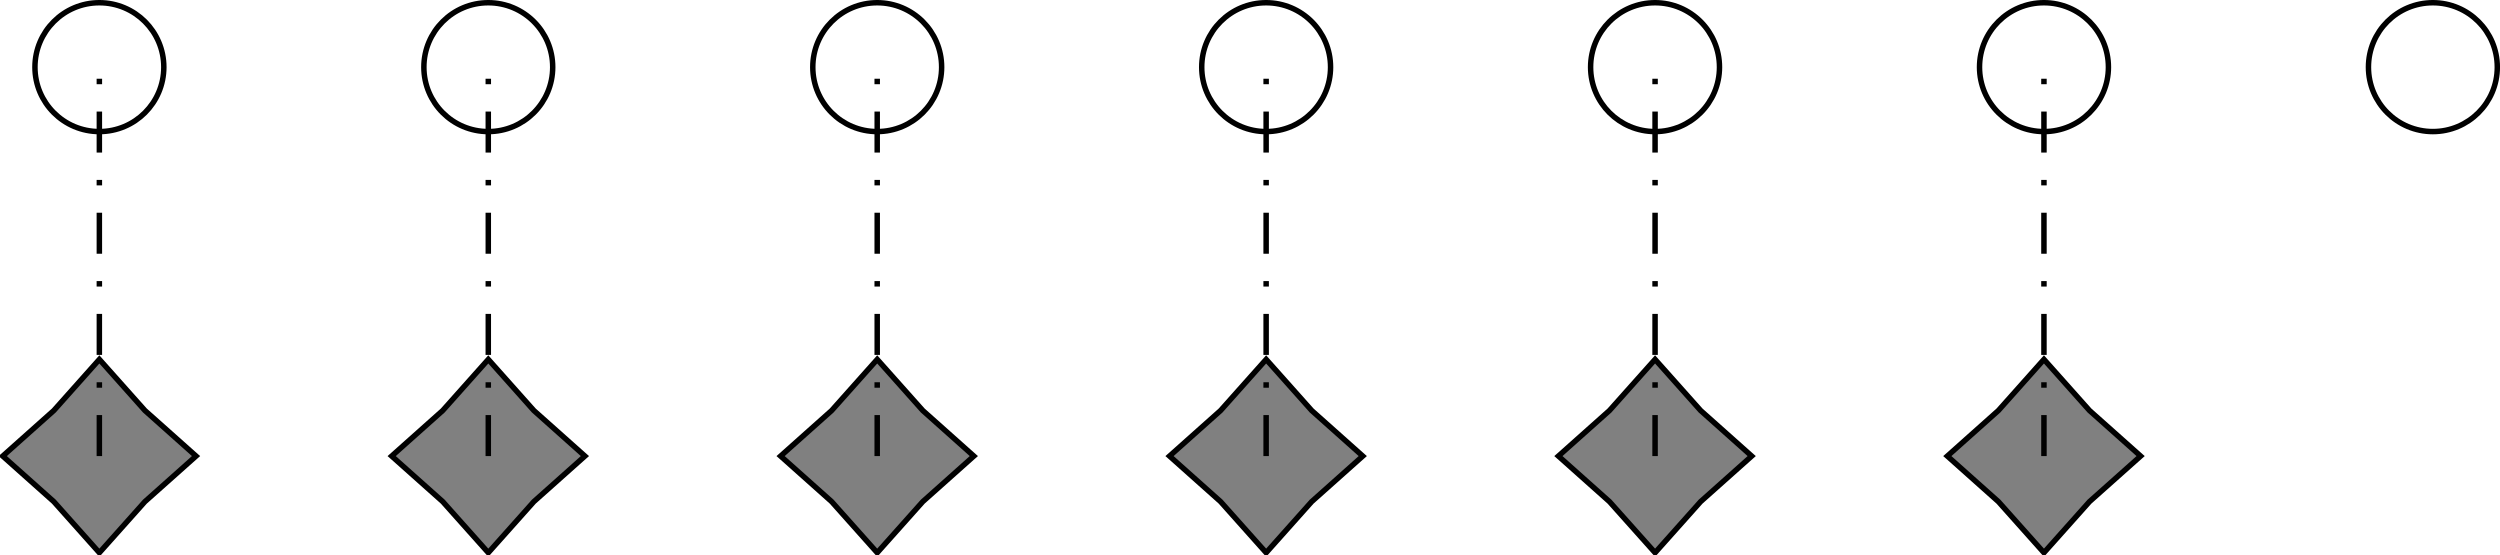
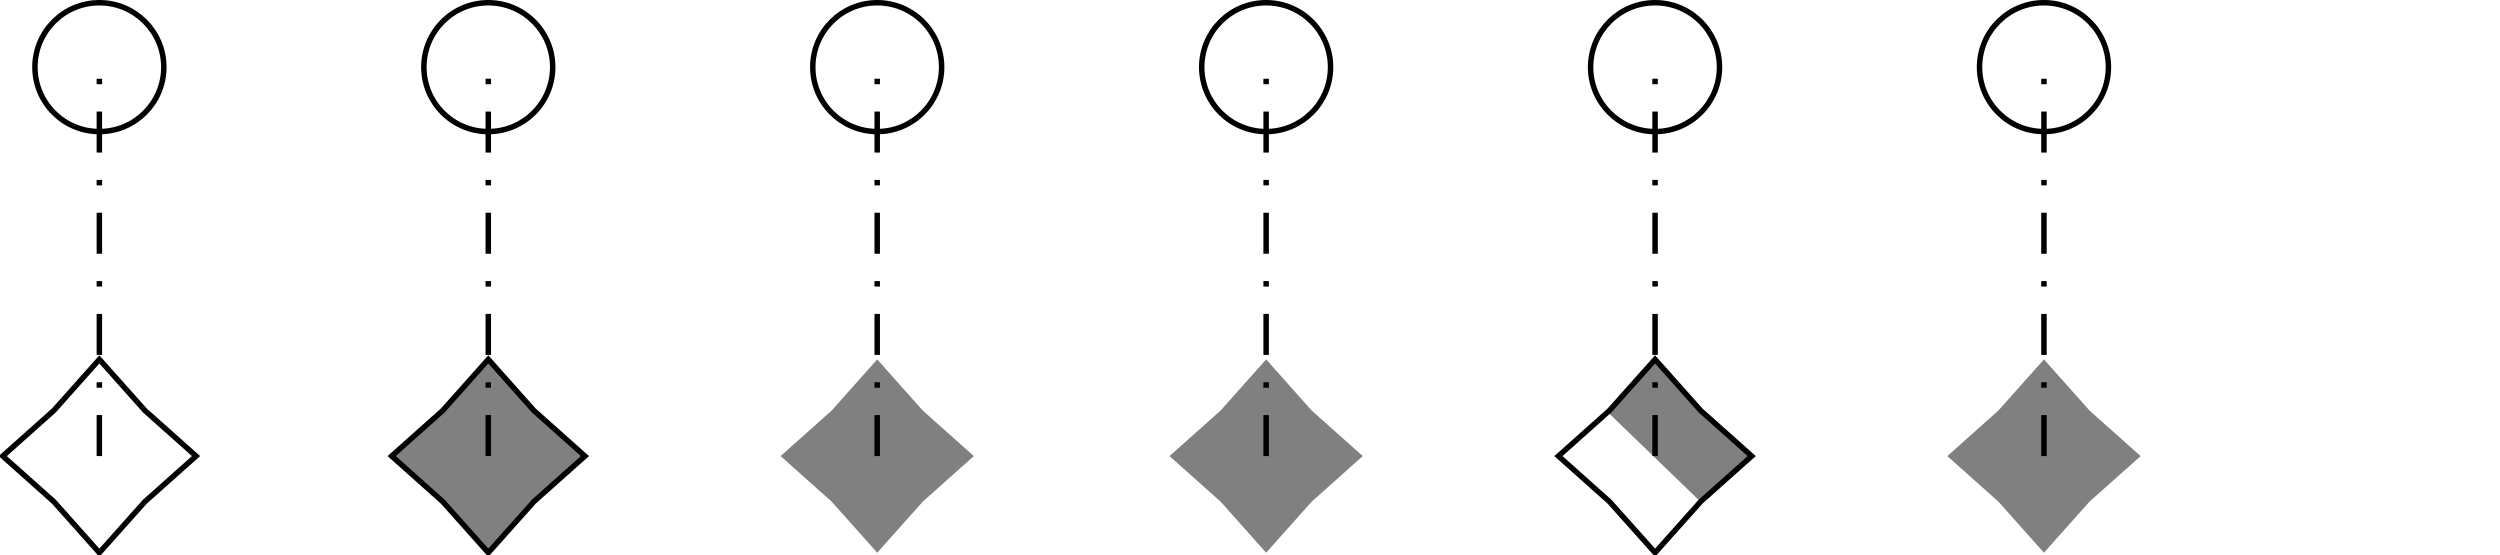
<svg xmlns="http://www.w3.org/2000/svg" width="182.217" height="40.485" viewBox="0 0 182.217 40.485">
  <defs>
    <clipPath id="clip-0">
      <path clip-rule="nonzero" d="M 0 26 L 15 26 L 15 40.484 L 0 40.484 Z M 0 26 " />
    </clipPath>
    <clipPath id="clip-1">
      <path clip-rule="nonzero" d="M 0 20 L 20 20 L 20 40.484 L 0 40.484 Z M 0 20 " />
    </clipPath>
    <clipPath id="clip-2">
      <path clip-rule="nonzero" d="M 28 26 L 43 26 L 43 40.484 L 28 40.484 Z M 28 26 " />
    </clipPath>
    <clipPath id="clip-3">
      <path clip-rule="nonzero" d="M 22 20 L 49 20 L 49 40.484 L 22 40.484 Z M 22 20 " />
    </clipPath>
    <clipPath id="clip-4">
      <path clip-rule="nonzero" d="M 56 26 L 71 26 L 71 40.484 L 56 40.484 Z M 56 26 " />
    </clipPath>
    <clipPath id="clip-5">
-       <path clip-rule="nonzero" d="M 51 20 L 77 20 L 77 40.484 L 51 40.484 Z M 51 20 " />
-     </clipPath>
+       </clipPath>
    <clipPath id="clip-6">
      <path clip-rule="nonzero" d="M 85 26 L 100 26 L 100 40.484 L 85 40.484 Z M 85 26 " />
    </clipPath>
    <clipPath id="clip-7">
      <path clip-rule="nonzero" d="M 79 20 L 105 20 L 105 40.484 L 79 40.484 Z M 79 20 " />
    </clipPath>
    <clipPath id="clip-8">
-       <path clip-rule="nonzero" d="M 113 26 L 128 26 L 128 40.484 L 113 40.484 Z M 113 26 " />
+       <path clip-rule="nonzero" d="M 113 26 L 128 26 L 128 40.484 Z M 113 26 " />
    </clipPath>
    <clipPath id="clip-9">
      <path clip-rule="nonzero" d="M 107 20 L 134 20 L 134 40.484 L 107 40.484 Z M 107 20 " />
    </clipPath>
    <clipPath id="clip-10">
      <path clip-rule="nonzero" d="M 141 26 L 157 26 L 157 40.484 L 141 40.484 Z M 141 26 " />
    </clipPath>
    <clipPath id="clip-11">
      <path clip-rule="nonzero" d="M 136 20 L 162 20 L 162 40.484 L 136 40.484 Z M 136 20 " />
    </clipPath>
    <clipPath id="clip-12">
      <path clip-rule="nonzero" d="M 166 0 L 182.219 0 L 182.219 16 L 166 16 Z M 166 0 " />
    </clipPath>
  </defs>
  <g clip-path="url(#clip-0)">
-     <path fill-rule="nonzero" fill="rgb(50%, 50%, 50%)" fill-opacity="1" d="M 7.242 26.195 L 3.922 29.922 L 0.199 33.242 L 3.922 36.562 L 7.242 40.285 L 10.562 36.562 L 14.289 33.242 L 10.562 29.922 Z M 7.242 26.195 " />
-   </g>
+     </g>
  <g clip-path="url(#clip-1)">
    <path fill="none" stroke-width="0.399" stroke-linecap="butt" stroke-linejoin="miter" stroke="rgb(0%, 0%, 0%)" stroke-opacity="1" stroke-miterlimit="10" d="M 28.345 35.393 L 25.025 31.666 L 21.302 28.346 L 25.025 25.026 L 28.345 21.303 L 31.666 25.026 L 35.392 28.346 L 31.666 31.666 Z M 28.345 35.393 " transform="matrix(1, 0, 0, -1, -21.103, 61.588)" />
  </g>
  <g clip-path="url(#clip-2)">
    <path fill-rule="nonzero" fill="rgb(50%, 50%, 50%)" fill-opacity="1" d="M 35.59 26.195 L 32.27 29.922 L 28.547 33.242 L 32.27 36.562 L 35.59 40.285 L 38.91 36.562 L 42.633 33.242 L 38.91 29.922 Z M 35.59 26.195 " />
  </g>
  <g clip-path="url(#clip-3)">
    <path fill="none" stroke-width="0.399" stroke-linecap="butt" stroke-linejoin="miter" stroke="rgb(0%, 0%, 0%)" stroke-opacity="1" stroke-miterlimit="10" d="M 56.693 35.393 L 53.373 31.666 L 49.65 28.346 L 53.373 25.026 L 56.693 21.303 L 60.013 25.026 L 63.736 28.346 L 60.013 31.666 Z M 56.693 35.393 " transform="matrix(1, 0, 0, -1, -21.103, 61.588)" />
  </g>
  <g clip-path="url(#clip-4)">
    <path fill-rule="nonzero" fill="rgb(50%, 50%, 50%)" fill-opacity="1" d="M 63.938 26.195 L 60.617 29.922 L 56.895 33.242 L 60.617 36.562 L 63.938 40.285 L 67.258 36.562 L 70.98 33.242 L 67.258 29.922 Z M 63.938 26.195 " />
  </g>
  <g clip-path="url(#clip-5)">
    <path fill="none" stroke-width="0.399" stroke-linecap="butt" stroke-linejoin="miter" stroke="rgb(0%, 0%, 0%)" stroke-opacity="1" stroke-miterlimit="10" d="M 85.04 35.393 L 81.72 31.666 L 77.998 28.346 L 81.72 25.026 L 85.04 21.303 L 88.361 25.026 L 92.083 28.346 L 88.361 31.666 Z M 85.04 35.393 " transform="matrix(1, 0, 0, -1, -21.103, 61.588)" />
  </g>
  <g clip-path="url(#clip-6)">
    <path fill-rule="nonzero" fill="rgb(50%, 50%, 50%)" fill-opacity="1" d="M 92.285 26.195 L 88.965 29.922 L 85.242 33.242 L 88.965 36.562 L 92.285 40.285 L 95.605 36.562 L 99.328 33.242 L 95.605 29.922 Z M 92.285 26.195 " />
  </g>
  <g clip-path="url(#clip-7)">
-     <path fill="none" stroke-width="0.399" stroke-linecap="butt" stroke-linejoin="miter" stroke="rgb(0%, 0%, 0%)" stroke-opacity="1" stroke-miterlimit="10" d="M 113.388 35.393 L 110.068 31.666 L 106.345 28.346 L 110.068 25.026 L 113.388 21.303 L 116.708 25.026 L 120.431 28.346 L 116.708 31.666 Z M 113.388 35.393 " transform="matrix(1, 0, 0, -1, -21.103, 61.588)" />
-   </g>
+     </g>
  <g clip-path="url(#clip-8)">
    <path fill-rule="nonzero" fill="rgb(50%, 50%, 50%)" fill-opacity="1" d="M 120.633 26.195 L 117.309 29.922 L 113.586 33.242 L 117.309 36.562 L 120.633 40.285 L 123.953 36.562 L 127.676 33.242 L 123.953 29.922 Z M 120.633 26.195 " />
  </g>
  <g clip-path="url(#clip-9)">
    <path fill="none" stroke-width="0.399" stroke-linecap="butt" stroke-linejoin="miter" stroke="rgb(0%, 0%, 0%)" stroke-opacity="1" stroke-miterlimit="10" d="M 141.736 35.393 L 138.412 31.666 L 134.689 28.346 L 138.412 25.026 L 141.736 21.303 L 145.056 25.026 L 148.779 28.346 L 145.056 31.666 Z M 141.736 35.393 " transform="matrix(1, 0, 0, -1, -21.103, 61.588)" />
  </g>
  <g clip-path="url(#clip-10)">
    <path fill-rule="nonzero" fill="rgb(50%, 50%, 50%)" fill-opacity="1" d="M 148.977 26.195 L 145.656 29.922 L 141.934 33.242 L 145.656 36.562 L 148.977 40.285 L 152.297 36.562 L 156.023 33.242 L 152.297 29.922 Z M 148.977 26.195 " />
  </g>
  <g clip-path="url(#clip-11)">
-     <path fill="none" stroke-width="0.399" stroke-linecap="butt" stroke-linejoin="miter" stroke="rgb(0%, 0%, 0%)" stroke-opacity="1" stroke-miterlimit="10" d="M 170.08 35.393 L 166.759 31.666 L 163.037 28.346 L 166.759 25.026 L 170.08 21.303 L 173.4 25.026 L 177.126 28.346 L 173.4 31.666 Z M 170.08 35.393 " transform="matrix(1, 0, 0, -1, -21.103, 61.588)" />
-   </g>
+     </g>
  <path fill="none" stroke-width="0.399" stroke-linecap="butt" stroke-linejoin="miter" stroke="rgb(0%, 0%, 0%)" stroke-opacity="1" stroke-miterlimit="10" d="M 33.044 56.693 C 33.044 59.287 30.939 61.389 28.345 61.389 C 25.751 61.389 23.65 59.287 23.65 56.693 C 23.65 54.1 25.751 51.998 28.345 51.998 C 30.939 51.998 33.044 54.1 33.044 56.693 Z M 33.044 56.693 " transform="matrix(1, 0, 0, -1, -21.103, 61.588)" />
  <path fill="none" stroke-width="0.399" stroke-linecap="butt" stroke-linejoin="miter" stroke="rgb(0%, 0%, 0%)" stroke-opacity="1" stroke-miterlimit="10" d="M 61.388 56.693 C 61.388 59.287 59.287 61.389 56.693 61.389 C 54.099 61.389 51.998 59.287 51.998 56.693 C 51.998 54.1 54.099 51.998 56.693 51.998 C 59.287 51.998 61.388 54.1 61.388 56.693 Z M 61.388 56.693 " transform="matrix(1, 0, 0, -1, -21.103, 61.588)" />
  <path fill="none" stroke-width="0.399" stroke-linecap="butt" stroke-linejoin="miter" stroke="rgb(0%, 0%, 0%)" stroke-opacity="1" stroke-miterlimit="10" d="M 89.736 56.693 C 89.736 59.287 87.634 61.389 85.04 61.389 C 82.447 61.389 80.345 59.287 80.345 56.693 C 80.345 54.1 82.447 51.998 85.04 51.998 C 87.634 51.998 89.736 54.1 89.736 56.693 Z M 89.736 56.693 " transform="matrix(1, 0, 0, -1, -21.103, 61.588)" />
  <path fill="none" stroke-width="0.399" stroke-linecap="butt" stroke-linejoin="miter" stroke="rgb(0%, 0%, 0%)" stroke-opacity="1" stroke-miterlimit="10" d="M 118.083 56.693 C 118.083 59.287 115.982 61.389 113.388 61.389 C 110.794 61.389 108.693 59.287 108.693 56.693 C 108.693 54.1 110.794 51.998 113.388 51.998 C 115.982 51.998 118.083 54.1 118.083 56.693 Z M 118.083 56.693 " transform="matrix(1, 0, 0, -1, -21.103, 61.588)" />
  <path fill="none" stroke-width="0.399" stroke-linecap="butt" stroke-linejoin="miter" stroke="rgb(0%, 0%, 0%)" stroke-opacity="1" stroke-miterlimit="10" d="M 146.431 56.693 C 146.431 59.287 144.33 61.389 141.736 61.389 C 139.142 61.389 137.037 59.287 137.037 56.693 C 137.037 54.1 139.142 51.998 141.736 51.998 C 144.33 51.998 146.431 54.1 146.431 56.693 Z M 146.431 56.693 " transform="matrix(1, 0, 0, -1, -21.103, 61.588)" />
  <path fill="none" stroke-width="0.399" stroke-linecap="butt" stroke-linejoin="miter" stroke="rgb(0%, 0%, 0%)" stroke-opacity="1" stroke-miterlimit="10" d="M 174.779 56.693 C 174.779 59.287 172.673 61.389 170.08 61.389 C 167.486 61.389 165.384 59.287 165.384 56.693 C 165.384 54.1 167.486 51.998 170.08 51.998 C 172.673 51.998 174.779 54.1 174.779 56.693 Z M 174.779 56.693 " transform="matrix(1, 0, 0, -1, -21.103, 61.588)" />
  <g clip-path="url(#clip-12)">
-     <path fill="none" stroke-width="0.399" stroke-linecap="butt" stroke-linejoin="miter" stroke="rgb(0%, 0%, 0%)" stroke-opacity="1" stroke-miterlimit="10" d="M 203.123 56.693 C 203.123 59.287 201.021 61.389 198.427 61.389 C 195.833 61.389 193.732 59.287 193.732 56.693 C 193.732 54.1 195.833 51.998 198.427 51.998 C 201.021 51.998 203.123 54.1 203.123 56.693 Z M 203.123 56.693 " transform="matrix(1, 0, 0, -1, -21.103, 61.588)" />
-   </g>
+     </g>
  <path fill="none" stroke-width="0.399" stroke-linecap="butt" stroke-linejoin="miter" stroke="rgb(0%, 0%, 0%)" stroke-opacity="1" stroke-dasharray="2.989 1.993 0.399 1.993" stroke-miterlimit="10" d="M 28.345 28.346 L 28.345 56.693 " transform="matrix(1, 0, 0, -1, -21.103, 61.588)" />
  <path fill="none" stroke-width="0.399" stroke-linecap="butt" stroke-linejoin="miter" stroke="rgb(0%, 0%, 0%)" stroke-opacity="1" stroke-dasharray="2.989 1.993 0.399 1.993" stroke-miterlimit="10" d="M 56.693 28.346 L 56.693 56.693 " transform="matrix(1, 0, 0, -1, -21.103, 61.588)" />
  <path fill="none" stroke-width="0.399" stroke-linecap="butt" stroke-linejoin="miter" stroke="rgb(0%, 0%, 0%)" stroke-opacity="1" stroke-dasharray="2.989 1.993 0.399 1.993" stroke-miterlimit="10" d="M 85.04 28.346 L 85.04 56.693 " transform="matrix(1, 0, 0, -1, -21.103, 61.588)" />
  <path fill="none" stroke-width="0.399" stroke-linecap="butt" stroke-linejoin="miter" stroke="rgb(0%, 0%, 0%)" stroke-opacity="1" stroke-dasharray="2.989 1.993 0.399 1.993" stroke-miterlimit="10" d="M 113.388 28.346 L 113.388 56.693 " transform="matrix(1, 0, 0, -1, -21.103, 61.588)" />
  <path fill="none" stroke-width="0.399" stroke-linecap="butt" stroke-linejoin="miter" stroke="rgb(0%, 0%, 0%)" stroke-opacity="1" stroke-dasharray="2.989 1.993 0.399 1.993" stroke-miterlimit="10" d="M 141.736 28.346 L 141.736 56.693 " transform="matrix(1, 0, 0, -1, -21.103, 61.588)" />
  <path fill="none" stroke-width="0.399" stroke-linecap="butt" stroke-linejoin="miter" stroke="rgb(0%, 0%, 0%)" stroke-opacity="1" stroke-dasharray="2.989 1.993 0.399 1.993" stroke-miterlimit="10" d="M 170.08 28.346 L 170.08 56.693 " transform="matrix(1, 0, 0, -1, -21.103, 61.588)" />
</svg>